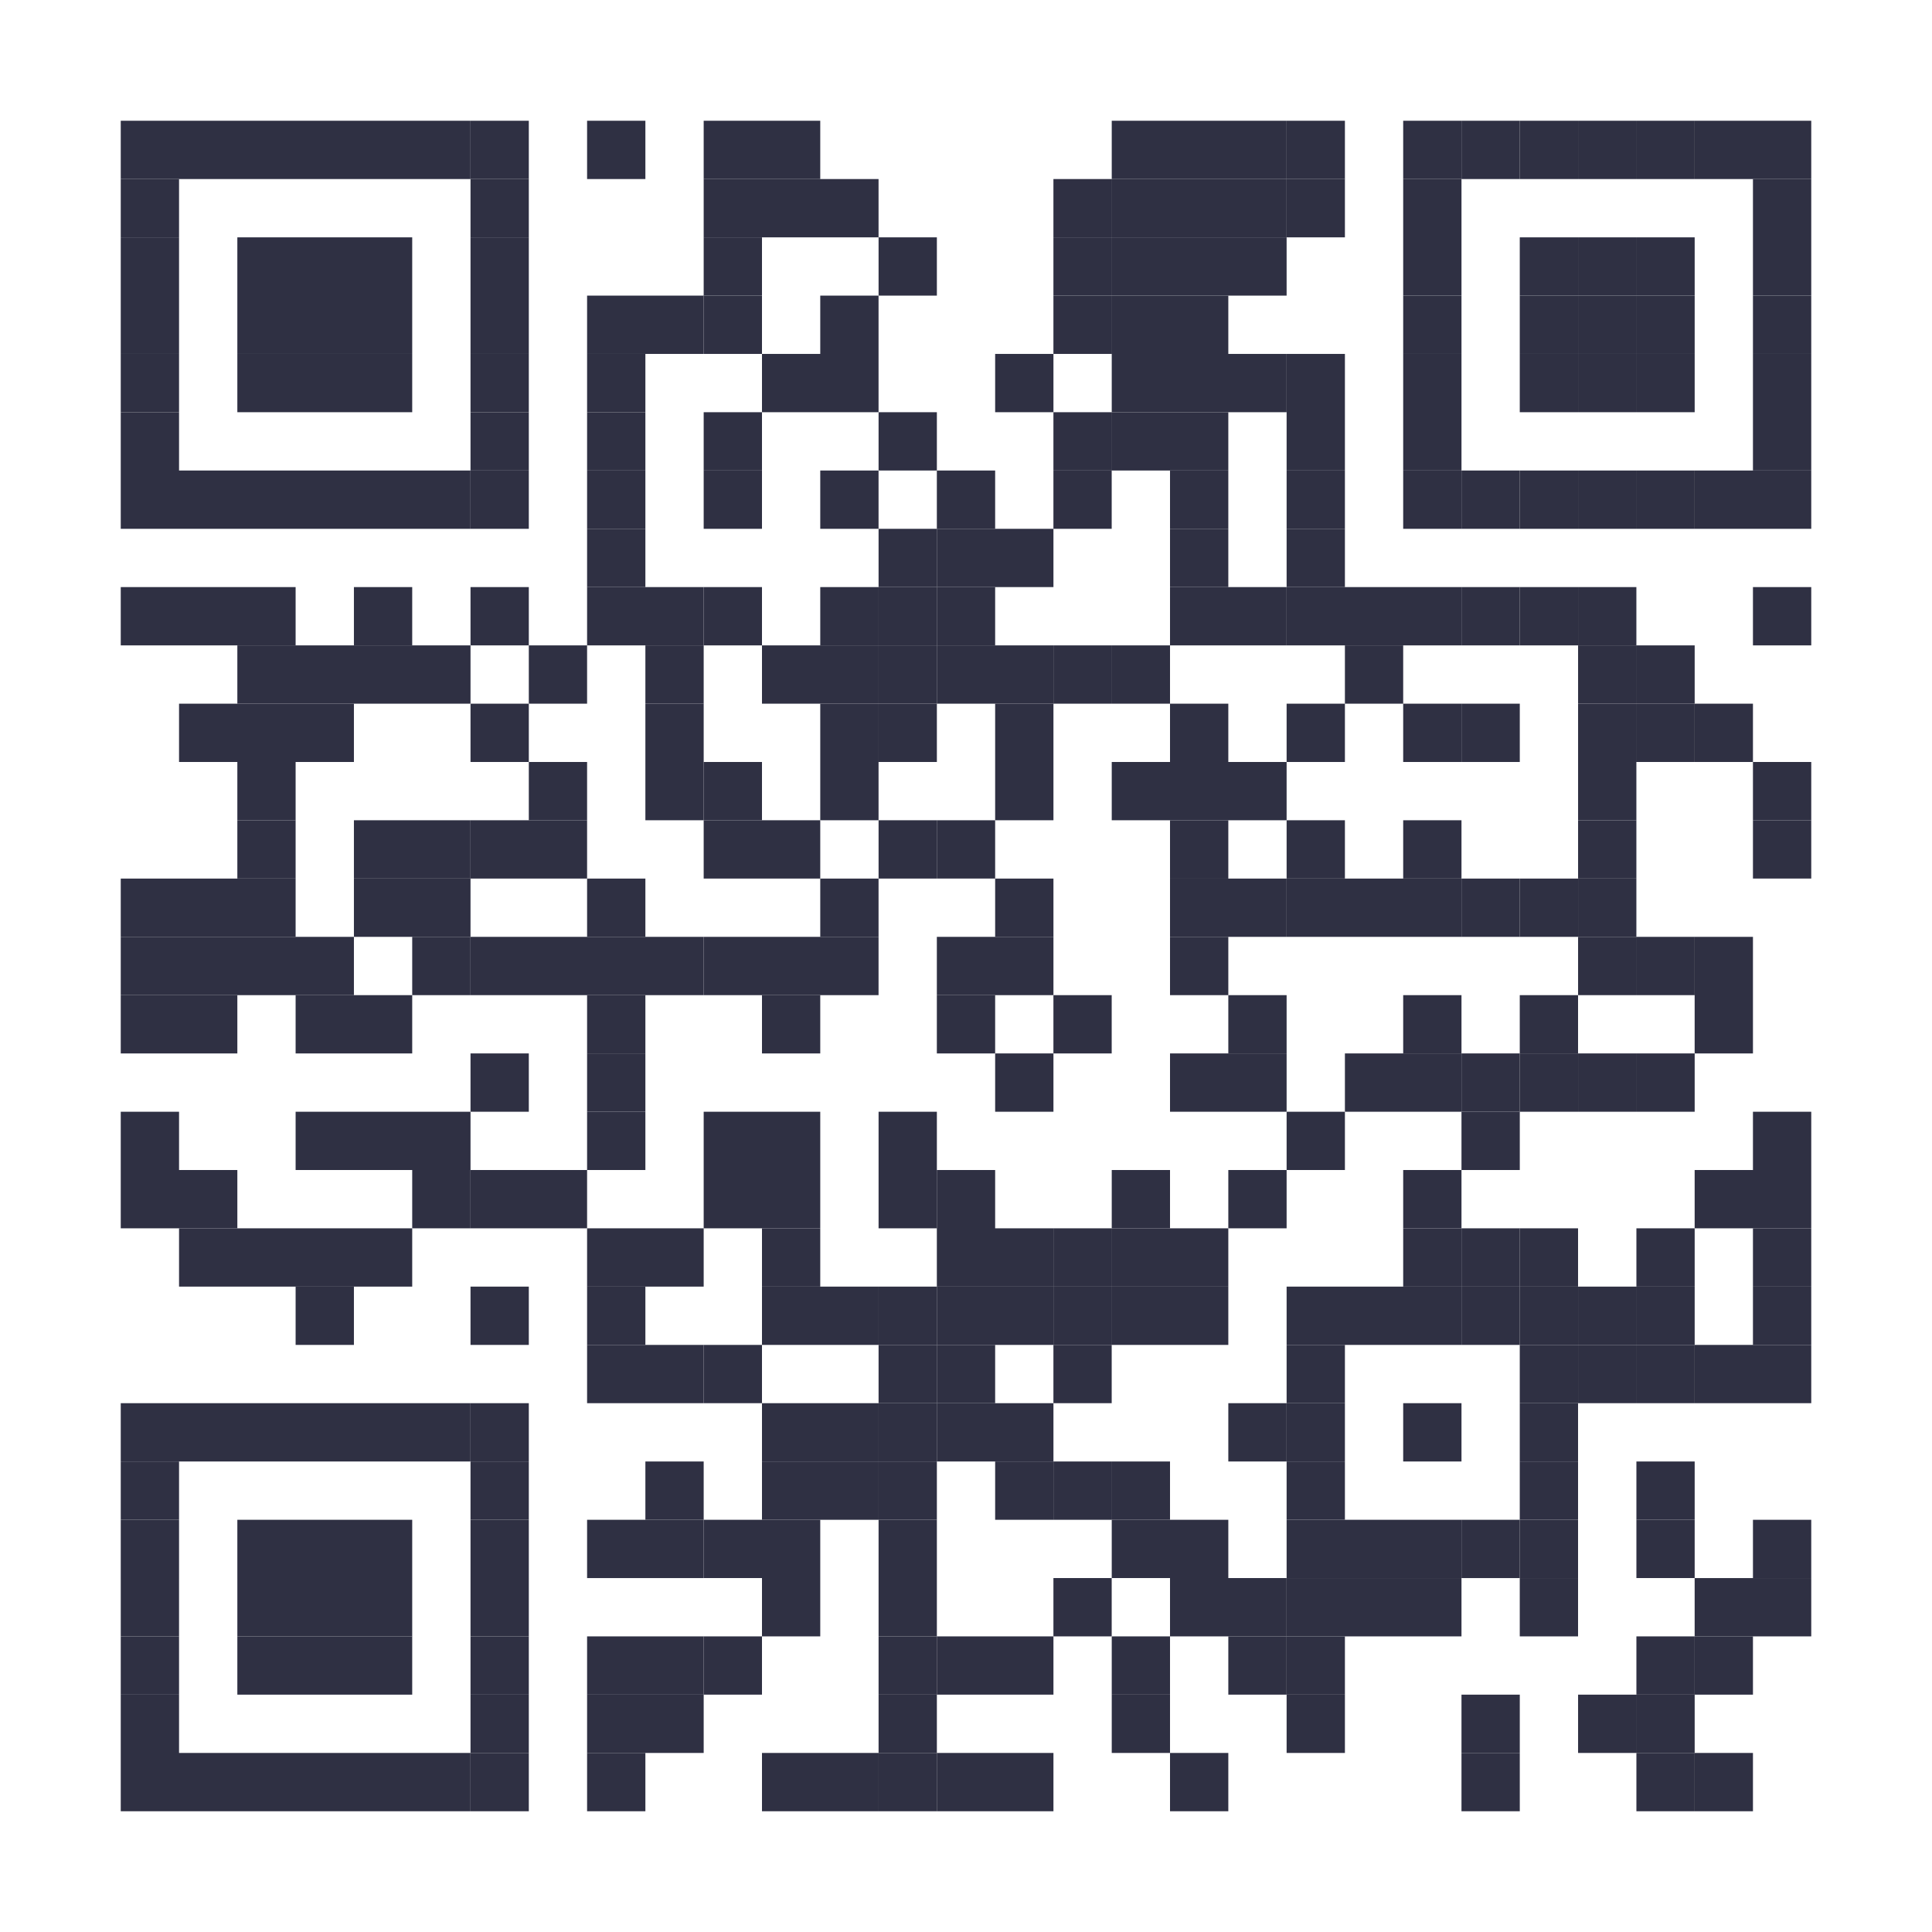
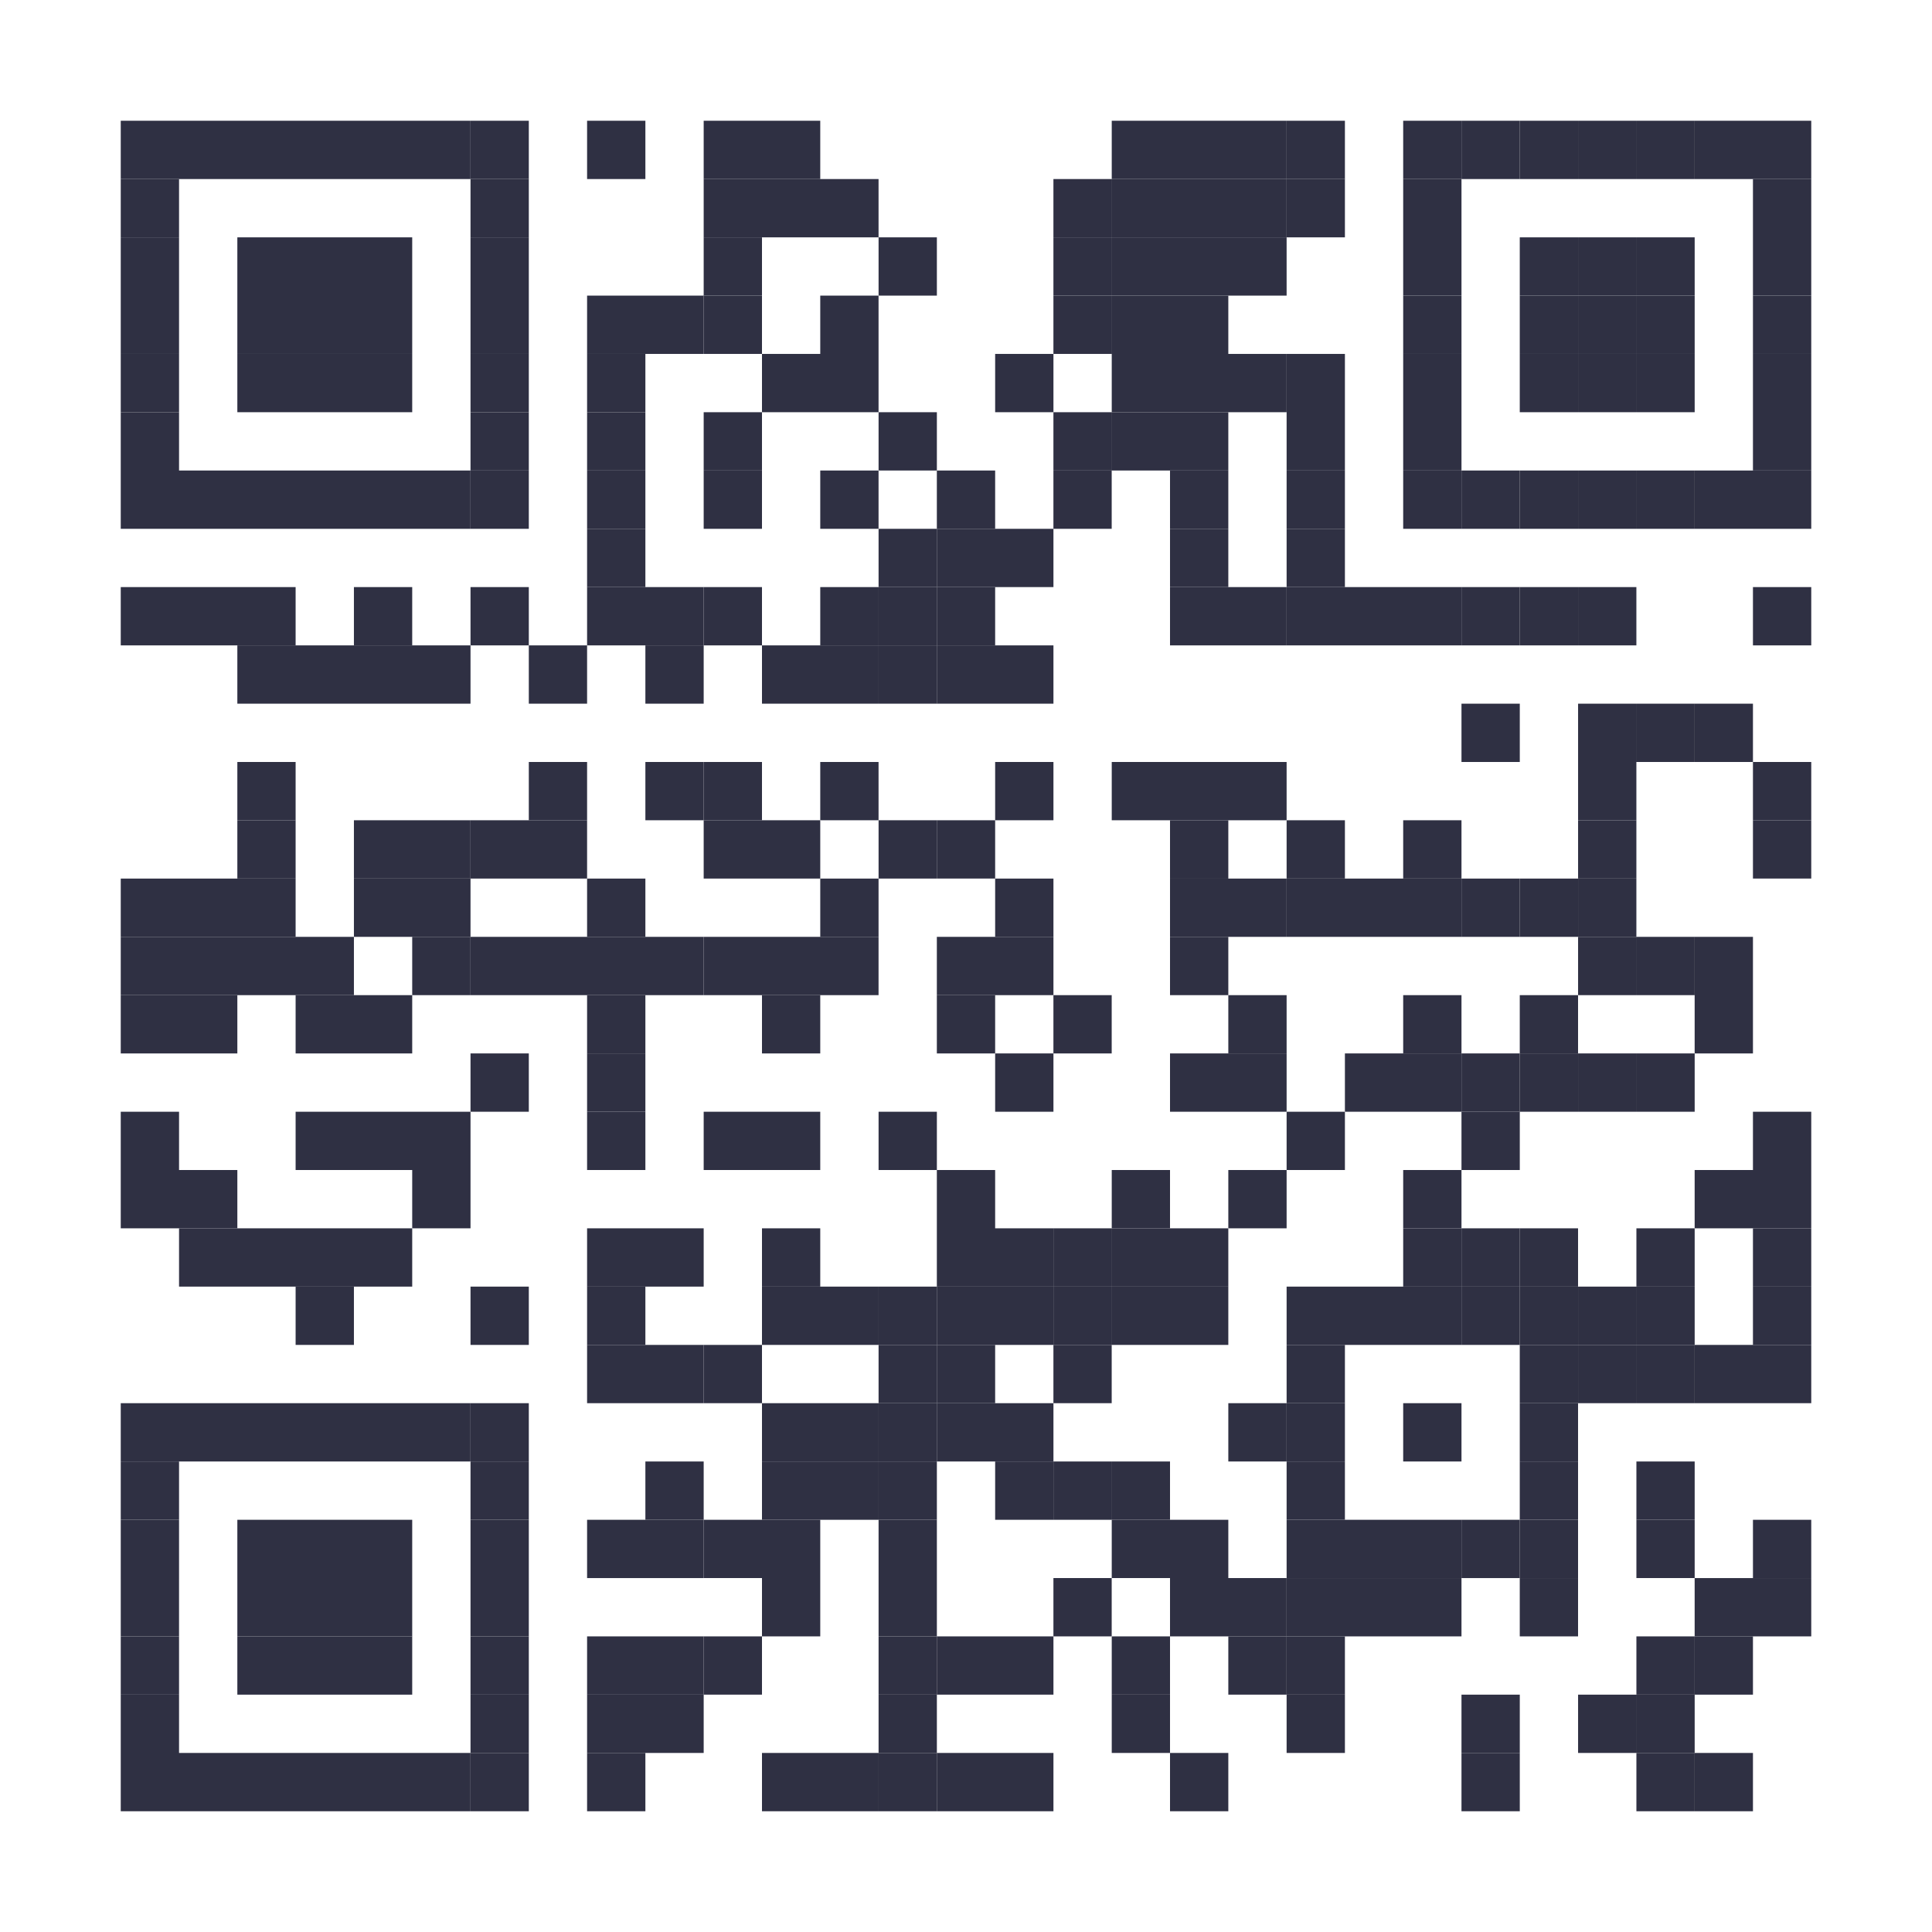
<svg xmlns="http://www.w3.org/2000/svg" width="80" height="80" viewBox="0 0 80 80" fill="none">
  <g clip-path="url(#ailtbhtjla)" fill="#2F3043">
    <path d="M7.414 5H5v2.414h2.414V5zM9.828 5H7.414v2.414h2.414V5zM12.241 5H9.828v2.414h2.413V5zM14.655 5h-2.414v2.414h2.414V5zM17.069 5h-2.414v2.414h2.414V5zM19.483 5h-2.414v2.414h2.414V5z" />
    <path d="M21.897 5h-2.414v2.414h2.414V5zM26.724 5H24.31v2.414h2.414V5zM31.552 5h-2.414v2.414h2.414V5zM33.965 5h-2.413v2.414h2.413V5zM48.448 5h-2.413v2.414h2.413V5zM50.862 5h-2.414v2.414h2.414V5zM53.276 5h-2.414v2.414h2.414V5z" />
    <path d="M55.69 5h-2.414v2.414h2.414V5zM60.517 5h-2.414v2.414h2.414V5z" />
    <path d="M62.931 5h-2.414v2.414h2.414V5z" />
    <path d="M65.345 5H62.93v2.414h2.414V5zM67.759 5h-2.414v2.414h2.414V5zM70.172 5H67.76v2.414h2.413V5z" />
    <path d="M72.586 5h-2.414v2.414h2.414V5zM75 5h-2.414v2.414H75V5zM7.414 7.414H5v2.414h2.414V7.414zM21.897 7.414h-2.414v2.414h2.414V7.414zM31.552 7.414h-2.414v2.414h2.414V7.414zM33.965 7.414h-2.413v2.414h2.413V7.414zM36.38 7.414h-2.415v2.414h2.414V7.414zM46.035 7.414H43.62v2.414h2.413V7.414zM48.448 7.414h-2.413v2.414h2.413V7.414zM50.862 7.414h-2.414v2.414h2.414V7.414zM53.276 7.414h-2.414v2.414h2.414V7.414z" />
    <path d="M55.69 7.414h-2.414v2.414h2.414V7.414zM60.517 7.414h-2.414v2.414h2.414V7.414zM75 7.414h-2.414v2.414H75V7.414zM7.414 9.828H5v2.413h2.414V9.828zM12.241 9.828H9.828v2.413h2.413V9.828zM14.655 9.828h-2.414v2.413h2.414V9.828zM17.069 9.828h-2.414v2.413h2.414V9.828zM21.897 9.828h-2.414v2.413h2.414V9.828zM31.552 9.828h-2.414v2.413h2.414V9.828zM38.793 9.828H36.38v2.413h2.414V9.828zM46.035 9.828H43.62v2.413h2.413V9.828zM48.448 9.828h-2.413v2.413h2.413V9.828zM50.862 9.828h-2.414v2.413h2.414V9.828zM53.276 9.828h-2.414v2.413h2.414V9.828zM60.517 9.828h-2.414v2.413h2.414V9.828zM65.345 9.828H62.93v2.413h2.414V9.828zM67.759 9.828h-2.414v2.413h2.414V9.828zM70.172 9.828H67.76v2.413h2.413V9.828zM75 9.828h-2.414v2.413H75V9.828zM7.414 12.241H5v2.414h2.414v-2.414zM12.241 12.241H9.828v2.414h2.413v-2.414zM14.655 12.241h-2.414v2.414h2.414v-2.414zM17.069 12.241h-2.414v2.414h2.414v-2.414zM21.897 12.241h-2.414v2.414h2.414v-2.414zM26.724 12.241H24.31v2.414h2.414v-2.414zM29.138 12.241h-2.414v2.414h2.414v-2.414z" />
    <path d="M31.552 12.241h-2.414v2.414h2.414v-2.414zM36.38 12.241h-2.415v2.414h2.414v-2.414zM46.035 12.241H43.62v2.414h2.413v-2.414zM48.448 12.241h-2.413v2.414h2.413v-2.414zM50.862 12.241h-2.414v2.414h2.414v-2.414zM60.517 12.241h-2.414v2.414h2.414v-2.414zM65.345 12.241H62.93v2.414h2.414v-2.414zM67.759 12.241h-2.414v2.414h2.414v-2.414zM70.172 12.241H67.76v2.414h2.413v-2.414zM75 12.241h-2.414v2.414H75v-2.414zM7.414 14.655H5v2.414h2.414v-2.414zM12.241 14.655H9.828v2.414h2.413v-2.414zM14.655 14.655h-2.414v2.414h2.414v-2.414zM17.069 14.655h-2.414v2.414h2.414v-2.414zM21.897 14.655h-2.414v2.414h2.414v-2.414zM26.724 14.655H24.31v2.414h2.414v-2.414zM33.965 14.655h-2.413v2.414h2.413v-2.414zM36.38 14.655h-2.415v2.414h2.414v-2.414zM43.62 14.655h-2.413v2.414h2.414v-2.414zM48.448 14.655h-2.413v2.414h2.413v-2.414zM50.862 14.655h-2.414v2.414h2.414v-2.414zM53.276 14.655h-2.414v2.414h2.414v-2.414z" />
    <path d="M55.69 14.655h-2.414v2.414h2.414v-2.414zM60.517 14.655h-2.414v2.414h2.414v-2.414zM65.345 14.655H62.93v2.414h2.414v-2.414zM67.759 14.655h-2.414v2.414h2.414v-2.414zM70.172 14.655H67.76v2.414h2.413v-2.414zM75 14.655h-2.414v2.414H75v-2.414zM7.414 17.069H5v2.414h2.414v-2.414zM21.897 17.069h-2.414v2.414h2.414v-2.414zM26.724 17.069H24.31v2.414h2.414v-2.414zM31.552 17.069h-2.414v2.414h2.414v-2.414zM38.793 17.069H36.38v2.414h2.414v-2.414zM46.035 17.069H43.62v2.414h2.413v-2.414zM48.448 17.069h-2.413v2.414h2.413v-2.414zM50.862 17.069h-2.414v2.414h2.414v-2.414zM55.69 17.069h-2.414v2.414h2.414v-2.414zM60.517 17.069h-2.414v2.414h2.414v-2.414zM75 17.069h-2.414v2.414H75v-2.414zM7.414 19.483H5v2.414h2.414v-2.414zM9.828 19.483H7.414v2.414h2.414v-2.414zM12.241 19.483H9.828v2.414h2.413v-2.414zM14.655 19.483h-2.414v2.414h2.414v-2.414zM17.069 19.483h-2.414v2.414h2.414v-2.414zM19.483 19.483h-2.414v2.414h2.414v-2.414z" />
    <path d="M21.897 19.483h-2.414v2.414h2.414v-2.414zM26.724 19.483H24.31v2.414h2.414v-2.414zM31.552 19.483h-2.414v2.414h2.414v-2.414zM36.38 19.483h-2.415v2.414h2.414v-2.414zM41.207 19.483h-2.414v2.414h2.414v-2.414zM46.035 19.483H43.62v2.414h2.413v-2.414zM50.862 19.483h-2.414v2.414h2.414v-2.414zM55.69 19.483h-2.414v2.414h2.414v-2.414zM60.517 19.483h-2.414v2.414h2.414v-2.414z" />
    <path d="M62.931 19.483h-2.414v2.414h2.414v-2.414z" />
    <path d="M65.345 19.483H62.93v2.414h2.414v-2.414zM67.759 19.483h-2.414v2.414h2.414v-2.414zM70.172 19.483H67.76v2.414h2.413v-2.414z" />
    <path d="M72.586 19.483h-2.414v2.414h2.414v-2.414zM75 19.483h-2.414v2.414H75v-2.414zM26.724 21.897H24.31v2.413h2.414v-2.413zM38.793 21.897H36.38v2.413h2.414v-2.413z" />
    <path d="M41.207 21.897h-2.414v2.413h2.414v-2.413zM43.62 21.897h-2.413v2.413h2.414v-2.413zM50.862 21.897h-2.414v2.413h2.414v-2.413zM55.69 21.897h-2.414v2.413h2.414v-2.413zM7.414 24.31H5v2.414h2.414V24.31zM9.828 24.31H7.414v2.414h2.414V24.31zM12.241 24.31H9.828v2.414h2.413V24.31zM17.069 24.31h-2.414v2.414h2.414V24.31zM21.897 24.31h-2.414v2.414h2.414V24.31zM26.724 24.31H24.31v2.414h2.414V24.31zM29.138 24.31h-2.414v2.414h2.414V24.31z" />
    <path d="M31.552 24.31h-2.414v2.414h2.414V24.31zM36.38 24.31h-2.415v2.414h2.414V24.31zM38.793 24.31H36.38v2.414h2.414V24.31z" />
    <path d="M41.207 24.31h-2.414v2.414h2.414V24.31zM50.862 24.31h-2.414v2.414h2.414V24.31zM53.276 24.31h-2.414v2.414h2.414V24.31z" />
    <path d="M55.69 24.31h-2.414v2.414h2.414V24.31zM58.103 24.31H55.69v2.414h2.413V24.31zM60.517 24.31h-2.414v2.414h2.414V24.31z" />
    <path d="M62.931 24.31h-2.414v2.414h2.414V24.31z" />
    <path d="M65.345 24.31H62.93v2.414h2.414V24.31zM67.759 24.31h-2.414v2.414h2.414V24.31zM75 24.31h-2.414v2.414H75V24.31zM12.241 26.724H9.828v2.414h2.413v-2.414zM14.655 26.724h-2.414v2.414h2.414v-2.414zM17.069 26.724h-2.414v2.414h2.414v-2.414zM19.483 26.724h-2.414v2.414h2.414v-2.414zM24.31 26.724h-2.413v2.414h2.413v-2.414zM29.138 26.724h-2.414v2.414h2.414v-2.414zM33.965 26.724h-2.413v2.414h2.413v-2.414zM36.38 26.724h-2.415v2.414h2.414v-2.414zM38.793 26.724H36.38v2.414h2.414v-2.414z" />
    <path d="M41.207 26.724h-2.414v2.414h2.414v-2.414zM43.62 26.724h-2.413v2.414h2.414v-2.414z" />
-     <path d="M46.035 26.724H43.62v2.414h2.413v-2.414zM48.448 26.724h-2.413v2.414h2.413v-2.414zM58.103 26.724H55.69v2.414h2.413v-2.414zM67.759 26.724h-2.414v2.414h2.414v-2.414zM70.172 26.724H67.76v2.414h2.413v-2.414zM9.828 29.138H7.414v2.414h2.414v-2.414zM12.241 29.138H9.828v2.414h2.413v-2.414zM14.655 29.138h-2.414v2.414h2.414v-2.414zM21.897 29.138h-2.414v2.414h2.414v-2.414zM29.138 29.138h-2.414v2.414h2.414v-2.414zM36.38 29.138h-2.415v2.414h2.414v-2.414zM38.793 29.138H36.38v2.414h2.414v-2.414zM43.62 29.138h-2.413v2.414h2.414v-2.414zM50.862 29.138h-2.414v2.414h2.414v-2.414zM55.69 29.138h-2.414v2.414h2.414v-2.414zM60.517 29.138h-2.414v2.414h2.414v-2.414z" />
    <path d="M62.931 29.138h-2.414v2.414h2.414v-2.414zM67.759 29.138h-2.414v2.414h2.414v-2.414zM70.172 29.138H67.76v2.414h2.413v-2.414z" />
    <path d="M72.586 29.138h-2.414v2.414h2.414v-2.414zM12.241 31.552H9.828v2.413h2.413v-2.413zM24.31 31.552h-2.413v2.413h2.413v-2.413zM29.138 31.552h-2.414v2.413h2.414v-2.413z" />
    <path d="M31.552 31.552h-2.414v2.413h2.414v-2.413zM36.38 31.552h-2.415v2.413h2.414v-2.413zM43.62 31.552h-2.413v2.413h2.414v-2.413zM48.448 31.552h-2.413v2.413h2.413v-2.413zM50.862 31.552h-2.414v2.413h2.414v-2.413zM53.276 31.552h-2.414v2.413h2.414v-2.413zM67.759 31.552h-2.414v2.413h2.414v-2.413zM75 31.552h-2.414v2.413H75v-2.413zM12.241 33.965H9.828v2.414h2.413v-2.413zM17.069 33.965h-2.414v2.414h2.414v-2.413zM19.483 33.965h-2.414v2.414h2.414v-2.413z" />
    <path d="M21.897 33.965h-2.414v2.414h2.414v-2.413zM24.31 33.965h-2.413v2.414h2.413v-2.413zM31.552 33.965h-2.414v2.414h2.414v-2.413zM33.965 33.965h-2.413v2.414h2.413v-2.413zM38.793 33.965H36.38v2.414h2.414v-2.413z" />
    <path d="M41.207 33.965h-2.414v2.414h2.414v-2.413zM50.862 33.965h-2.414v2.414h2.414v-2.413zM55.69 33.965h-2.414v2.414h2.414v-2.413zM60.517 33.965h-2.414v2.414h2.414v-2.413zM67.759 33.965h-2.414v2.414h2.414v-2.413zM75 33.965h-2.414v2.414H75v-2.413zM7.414 36.38H5v2.413h2.414V36.38zM9.828 36.38H7.414v2.413h2.414V36.38zM12.241 36.38H9.828v2.413h2.413V36.38zM17.069 36.38h-2.414v2.413h2.414V36.38zM19.483 36.38h-2.414v2.413h2.414V36.38zM26.724 36.38H24.31v2.413h2.414V36.38zM36.38 36.38h-2.415v2.413h2.414V36.38zM43.62 36.38h-2.413v2.413h2.414V36.38zM50.862 36.38h-2.414v2.413h2.414V36.38zM53.276 36.38h-2.414v2.413h2.414V36.38z" />
    <path d="M55.69 36.38h-2.414v2.413h2.414V36.38zM58.103 36.38H55.69v2.413h2.413V36.38zM60.517 36.38h-2.414v2.413h2.414V36.38z" />
    <path d="M62.931 36.38h-2.414v2.413h2.414V36.38z" />
    <path d="M65.345 36.38H62.93v2.413h2.414V36.38zM67.759 36.38h-2.414v2.413h2.414V36.38zM7.414 38.793H5v2.414h2.414v-2.414zM9.828 38.793H7.414v2.414h2.414v-2.414zM12.241 38.793H9.828v2.414h2.413v-2.414zM14.655 38.793h-2.414v2.414h2.414v-2.414zM19.483 38.793h-2.414v2.414h2.414v-2.414z" />
    <path d="M21.897 38.793h-2.414v2.414h2.414v-2.414zM24.31 38.793h-2.413v2.414h2.413v-2.414zM26.724 38.793H24.31v2.414h2.414v-2.414zM29.138 38.793h-2.414v2.414h2.414v-2.414z" />
    <path d="M31.552 38.793h-2.414v2.414h2.414v-2.414zM33.965 38.793h-2.413v2.414h2.413v-2.414zM36.38 38.793h-2.415v2.414h2.414v-2.414zM41.207 38.793h-2.414v2.414h2.414v-2.414zM43.62 38.793h-2.413v2.414h2.414v-2.414zM50.862 38.793h-2.414v2.414h2.414v-2.414zM67.759 38.793h-2.414v2.414h2.414v-2.414zM70.172 38.793H67.76v2.414h2.413v-2.414z" />
    <path d="M72.586 38.793h-2.414v2.414h2.414v-2.414zM7.414 41.207H5v2.414h2.414v-2.414zM9.828 41.207H7.414v2.414h2.414v-2.414zM14.655 41.207h-2.414v2.414h2.414v-2.414zM17.069 41.207h-2.414v2.414h2.414v-2.414zM26.724 41.207H24.31v2.414h2.414v-2.414zM33.965 41.207h-2.413v2.414h2.413v-2.414zM41.207 41.207h-2.414v2.414h2.414v-2.414zM46.035 41.207H43.62v2.414h2.413v-2.414zM53.276 41.207h-2.414v2.414h2.414v-2.414zM60.517 41.207h-2.414v2.414h2.414v-2.414zM65.345 41.207H62.93v2.414h2.414v-2.414zM72.586 41.207h-2.414v2.414h2.414v-2.414zM21.897 43.62h-2.414v2.415h2.414V43.62z" />
    <path d="M26.724 43.62H24.31v2.415h2.414V43.62zM43.62 43.62h-2.413v2.415h2.414V43.62zM50.862 43.62h-2.414v2.415h2.414V43.62zM53.276 43.62h-2.414v2.415h2.414V43.62zM58.103 43.62H55.69v2.415h2.413V43.62zM60.517 43.62h-2.414v2.415h2.414V43.62z" />
    <path d="M62.931 43.62h-2.414v2.415h2.414V43.62z" />
    <path d="M65.345 43.62H62.93v2.415h2.414V43.62zM67.759 43.62h-2.414v2.415h2.414V43.62zM70.172 43.62H67.76v2.415h2.413V43.62zM7.414 46.035H5v2.413h2.414v-2.413zM14.655 46.035h-2.414v2.413h2.414v-2.413zM17.069 46.035h-2.414v2.413h2.414v-2.413zM19.483 46.035h-2.414v2.413h2.414v-2.413zM26.724 46.035H24.31v2.413h2.414v-2.413zM31.552 46.035h-2.414v2.413h2.414v-2.413zM33.965 46.035h-2.413v2.413h2.413v-2.413zM38.793 46.035H36.38v2.413h2.414v-2.413zM55.69 46.035h-2.414v2.413h2.414v-2.413zM62.931 46.035h-2.414v2.413h2.414v-2.413zM75 46.035h-2.414v2.413H75v-2.413zM7.414 48.448H5v2.414h2.414v-2.414zM9.828 48.448H7.414v2.414h2.414v-2.414zM19.483 48.448h-2.414v2.414h2.414v-2.414z" />
-     <path d="M21.897 48.448h-2.414v2.414h2.414v-2.414zM24.31 48.448h-2.413v2.414h2.413v-2.414zM31.552 48.448h-2.414v2.414h2.414v-2.414zM33.965 48.448h-2.413v2.414h2.413v-2.414zM38.793 48.448H36.38v2.414h2.414v-2.414z" />
    <path d="M41.207 48.448h-2.414v2.414h2.414v-2.414zM48.448 48.448h-2.413v2.414h2.413v-2.414zM53.276 48.448h-2.414v2.414h2.414v-2.414zM60.517 48.448h-2.414v2.414h2.414v-2.414zM72.586 48.448h-2.414v2.414h2.414v-2.414zM75 48.448h-2.414v2.414H75v-2.414zM9.828 50.862H7.414v2.414h2.414v-2.414zM12.241 50.862H9.828v2.414h2.413v-2.414zM14.655 50.862h-2.414v2.414h2.414v-2.414zM17.069 50.862h-2.414v2.414h2.414v-2.414zM26.724 50.862H24.31v2.414h2.414v-2.414zM29.138 50.862h-2.414v2.414h2.414v-2.414zM33.965 50.862h-2.413v2.414h2.413v-2.414zM41.207 50.862h-2.414v2.414h2.414v-2.414zM43.62 50.862h-2.413v2.414h2.414v-2.414z" />
    <path d="M46.035 50.862H43.62v2.414h2.413v-2.414zM48.448 50.862h-2.413v2.414h2.413v-2.414zM50.862 50.862h-2.414v2.414h2.414v-2.414zM60.517 50.862h-2.414v2.414h2.414v-2.414z" />
    <path d="M62.931 50.862h-2.414v2.414h2.414v-2.414z" />
    <path d="M65.345 50.862H62.93v2.414h2.414v-2.414zM70.172 50.862H67.76v2.414h2.413v-2.414zM75 50.862h-2.414v2.414H75v-2.414zM14.655 53.276h-2.414v2.414h2.414v-2.414zM21.897 53.276h-2.414v2.414h2.414v-2.414zM26.724 53.276H24.31v2.414h2.414v-2.414zM33.965 53.276h-2.413v2.414h2.413v-2.414zM36.38 53.276h-2.415v2.414h2.414v-2.414zM38.793 53.276H36.38v2.414h2.414v-2.414z" />
    <path d="M41.207 53.276h-2.414v2.414h2.414v-2.414zM43.62 53.276h-2.413v2.414h2.414v-2.414z" />
    <path d="M46.035 53.276H43.62v2.414h2.413v-2.414zM48.448 53.276h-2.413v2.414h2.413v-2.414zM50.862 53.276h-2.414v2.414h2.414v-2.414zM55.69 53.276h-2.414v2.414h2.414v-2.414zM58.103 53.276H55.69v2.414h2.413v-2.414zM60.517 53.276h-2.414v2.414h2.414v-2.414z" />
    <path d="M62.931 53.276h-2.414v2.414h2.414v-2.414z" />
    <path d="M65.345 53.276H62.93v2.414h2.414v-2.414zM67.759 53.276h-2.414v2.414h2.414v-2.414zM70.172 53.276H67.76v2.414h2.413v-2.414zM75 53.276h-2.414v2.414H75v-2.414zM26.724 55.69H24.31v2.413h2.414V55.69zM29.138 55.69h-2.414v2.413h2.414V55.69z" />
    <path d="M31.552 55.69h-2.414v2.413h2.414V55.69zM38.793 55.69H36.38v2.413h2.414V55.69z" />
    <path d="M41.207 55.69h-2.414v2.413h2.414V55.69zM46.035 55.69H43.62v2.413h2.413V55.69zM55.69 55.69h-2.414v2.413h2.414V55.69zM65.345 55.69H62.93v2.413h2.414V55.69zM67.759 55.69h-2.414v2.413h2.414V55.69zM70.172 55.69H67.76v2.413h2.413V55.69z" />
    <path d="M72.586 55.69h-2.414v2.413h2.414V55.69zM75 55.69h-2.414v2.413H75V55.69zM7.414 58.103H5v2.414h2.414v-2.414zM9.828 58.103H7.414v2.414h2.414v-2.414zM12.241 58.103H9.828v2.414h2.413v-2.414zM14.655 58.103h-2.414v2.414h2.414v-2.414zM17.069 58.103h-2.414v2.414h2.414v-2.414zM19.483 58.103h-2.414v2.414h2.414v-2.414z" />
    <path d="M21.897 58.103h-2.414v2.414h2.414v-2.414zM33.965 58.103h-2.413v2.414h2.413v-2.414zM36.38 58.103h-2.415v2.414h2.414v-2.414zM38.793 58.103H36.38v2.414h2.414v-2.414z" />
    <path d="M41.207 58.103h-2.414v2.414h2.414v-2.414zM43.62 58.103h-2.413v2.414h2.414v-2.414zM53.276 58.103h-2.414v2.414h2.414v-2.414z" />
    <path d="M55.69 58.103h-2.414v2.414h2.414v-2.414zM60.517 58.103h-2.414v2.414h2.414v-2.414zM65.345 58.103H62.93v2.414h2.414v-2.414zM7.414 60.517H5v2.414h2.414v-2.414zM21.897 60.517h-2.414v2.414h2.414v-2.414zM29.138 60.517h-2.414v2.414h2.414v-2.414zM33.965 60.517h-2.413v2.414h2.413v-2.414zM36.38 60.517h-2.415v2.414h2.414v-2.414zM38.793 60.517H36.38v2.414h2.414v-2.414zM43.62 60.517h-2.413v2.414h2.414v-2.414z" />
    <path d="M46.035 60.517H43.62v2.414h2.413v-2.414zM48.448 60.517h-2.413v2.414h2.413v-2.414zM55.69 60.517h-2.414v2.414h2.414v-2.414zM65.345 60.517H62.93v2.414h2.414v-2.414zM70.172 60.517H67.76v2.414h2.413v-2.414zM7.414 62.931H5v2.414h2.414V62.93zM12.241 62.931H9.828v2.414h2.413V62.93zM14.655 62.931h-2.414v2.414h2.414V62.93zM17.069 62.931h-2.414v2.414h2.414V62.93zM21.897 62.931h-2.414v2.414h2.414V62.93zM26.724 62.931H24.31v2.414h2.414V62.93zM29.138 62.931h-2.414v2.414h2.414V62.93z" />
    <path d="M31.552 62.931h-2.414v2.414h2.414V62.93zM33.965 62.931h-2.413v2.414h2.413V62.93zM38.793 62.931H36.38v2.414h2.414V62.93zM48.448 62.931h-2.413v2.414h2.413V62.93zM50.862 62.931h-2.414v2.414h2.414V62.93zM55.69 62.931h-2.414v2.414h2.414V62.93zM58.103 62.931H55.69v2.414h2.413V62.93zM60.517 62.931h-2.414v2.414h2.414V62.93z" />
    <path d="M62.931 62.931h-2.414v2.414h2.414V62.93z" />
    <path d="M65.345 62.931H62.93v2.414h2.414V62.93zM70.172 62.931H67.76v2.414h2.413V62.93zM75 62.931h-2.414v2.414H75V62.93zM7.414 65.345H5v2.414h2.414v-2.414zM12.241 65.345H9.828v2.414h2.413v-2.414zM14.655 65.345h-2.414v2.414h2.414v-2.414zM17.069 65.345h-2.414v2.414h2.414v-2.414zM21.897 65.345h-2.414v2.414h2.414v-2.414zM33.965 65.345h-2.413v2.414h2.413v-2.414zM38.793 65.345H36.38v2.414h2.414v-2.414zM46.035 65.345H43.62v2.414h2.413v-2.414zM50.862 65.345h-2.414v2.414h2.414v-2.414zM53.276 65.345h-2.414v2.414h2.414v-2.414z" />
    <path d="M55.69 65.345h-2.414v2.414h2.414v-2.414zM58.103 65.345H55.69v2.414h2.413v-2.414zM60.517 65.345h-2.414v2.414h2.414v-2.414zM65.345 65.345H62.93v2.414h2.414v-2.414zM72.586 65.345h-2.414v2.414h2.414v-2.414zM75 65.345h-2.414v2.414H75v-2.414zM7.414 67.759H5v2.413h2.414V67.76zM12.241 67.759H9.828v2.413h2.413V67.76zM14.655 67.759h-2.414v2.413h2.414V67.76zM17.069 67.759h-2.414v2.413h2.414V67.76zM21.897 67.759h-2.414v2.413h2.414V67.76zM26.724 67.759H24.31v2.413h2.414V67.76zM29.138 67.759h-2.414v2.413h2.414V67.76z" />
    <path d="M31.552 67.759h-2.414v2.413h2.414V67.76zM38.793 67.759H36.38v2.413h2.414V67.76z" />
    <path d="M41.207 67.759h-2.414v2.413h2.414V67.76zM43.62 67.759h-2.413v2.413h2.414V67.76zM48.448 67.759h-2.413v2.413h2.413V67.76zM53.276 67.759h-2.414v2.413h2.414V67.76z" />
    <path d="M55.69 67.759h-2.414v2.413h2.414V67.76zM70.172 67.759H67.76v2.413h2.413V67.76z" />
    <path d="M72.586 67.759h-2.414v2.413h2.414V67.76zM7.414 70.172H5v2.414h2.414v-2.414zM21.897 70.172h-2.414v2.414h2.414v-2.414zM26.724 70.172H24.31v2.414h2.414v-2.414zM29.138 70.172h-2.414v2.414h2.414v-2.414zM38.793 70.172H36.38v2.414h2.414v-2.414zM48.448 70.172h-2.413v2.414h2.413v-2.414zM55.69 70.172h-2.414v2.414h2.414v-2.414zM62.931 70.172h-2.414v2.414h2.414v-2.414zM67.759 70.172h-2.414v2.414h2.414v-2.414zM70.172 70.172H67.76v2.414h2.413v-2.414zM7.414 72.586H5V75h2.414v-2.414zM9.828 72.586H7.414V75h2.414v-2.414zM12.241 72.586H9.828V75h2.413v-2.414zM14.655 72.586h-2.414V75h2.414v-2.414zM17.069 72.586h-2.414V75h2.414v-2.414zM19.483 72.586h-2.414V75h2.414v-2.414z" />
    <path d="M21.897 72.586h-2.414V75h2.414v-2.414zM26.724 72.586H24.31V75h2.414v-2.414zM33.965 72.586h-2.413V75h2.413v-2.414zM36.38 72.586h-2.415V75h2.414v-2.414zM38.793 72.586H36.38V75h2.414v-2.414z" />
    <path d="M41.207 72.586h-2.414V75h2.414v-2.414zM43.62 72.586h-2.413V75h2.414v-2.414zM50.862 72.586h-2.414V75h2.414v-2.414zM62.931 72.586h-2.414V75h2.414v-2.414zM70.172 72.586H67.76V75h2.413v-2.414z" />
    <path d="M72.586 72.586h-2.414V75h2.414v-2.414z" />
  </g>
  <defs>
    <clipPath id="ailtbhtjla">
      <path fill="#fff" d="M0 0h80v80H0z" />
    </clipPath>
  </defs>
</svg>